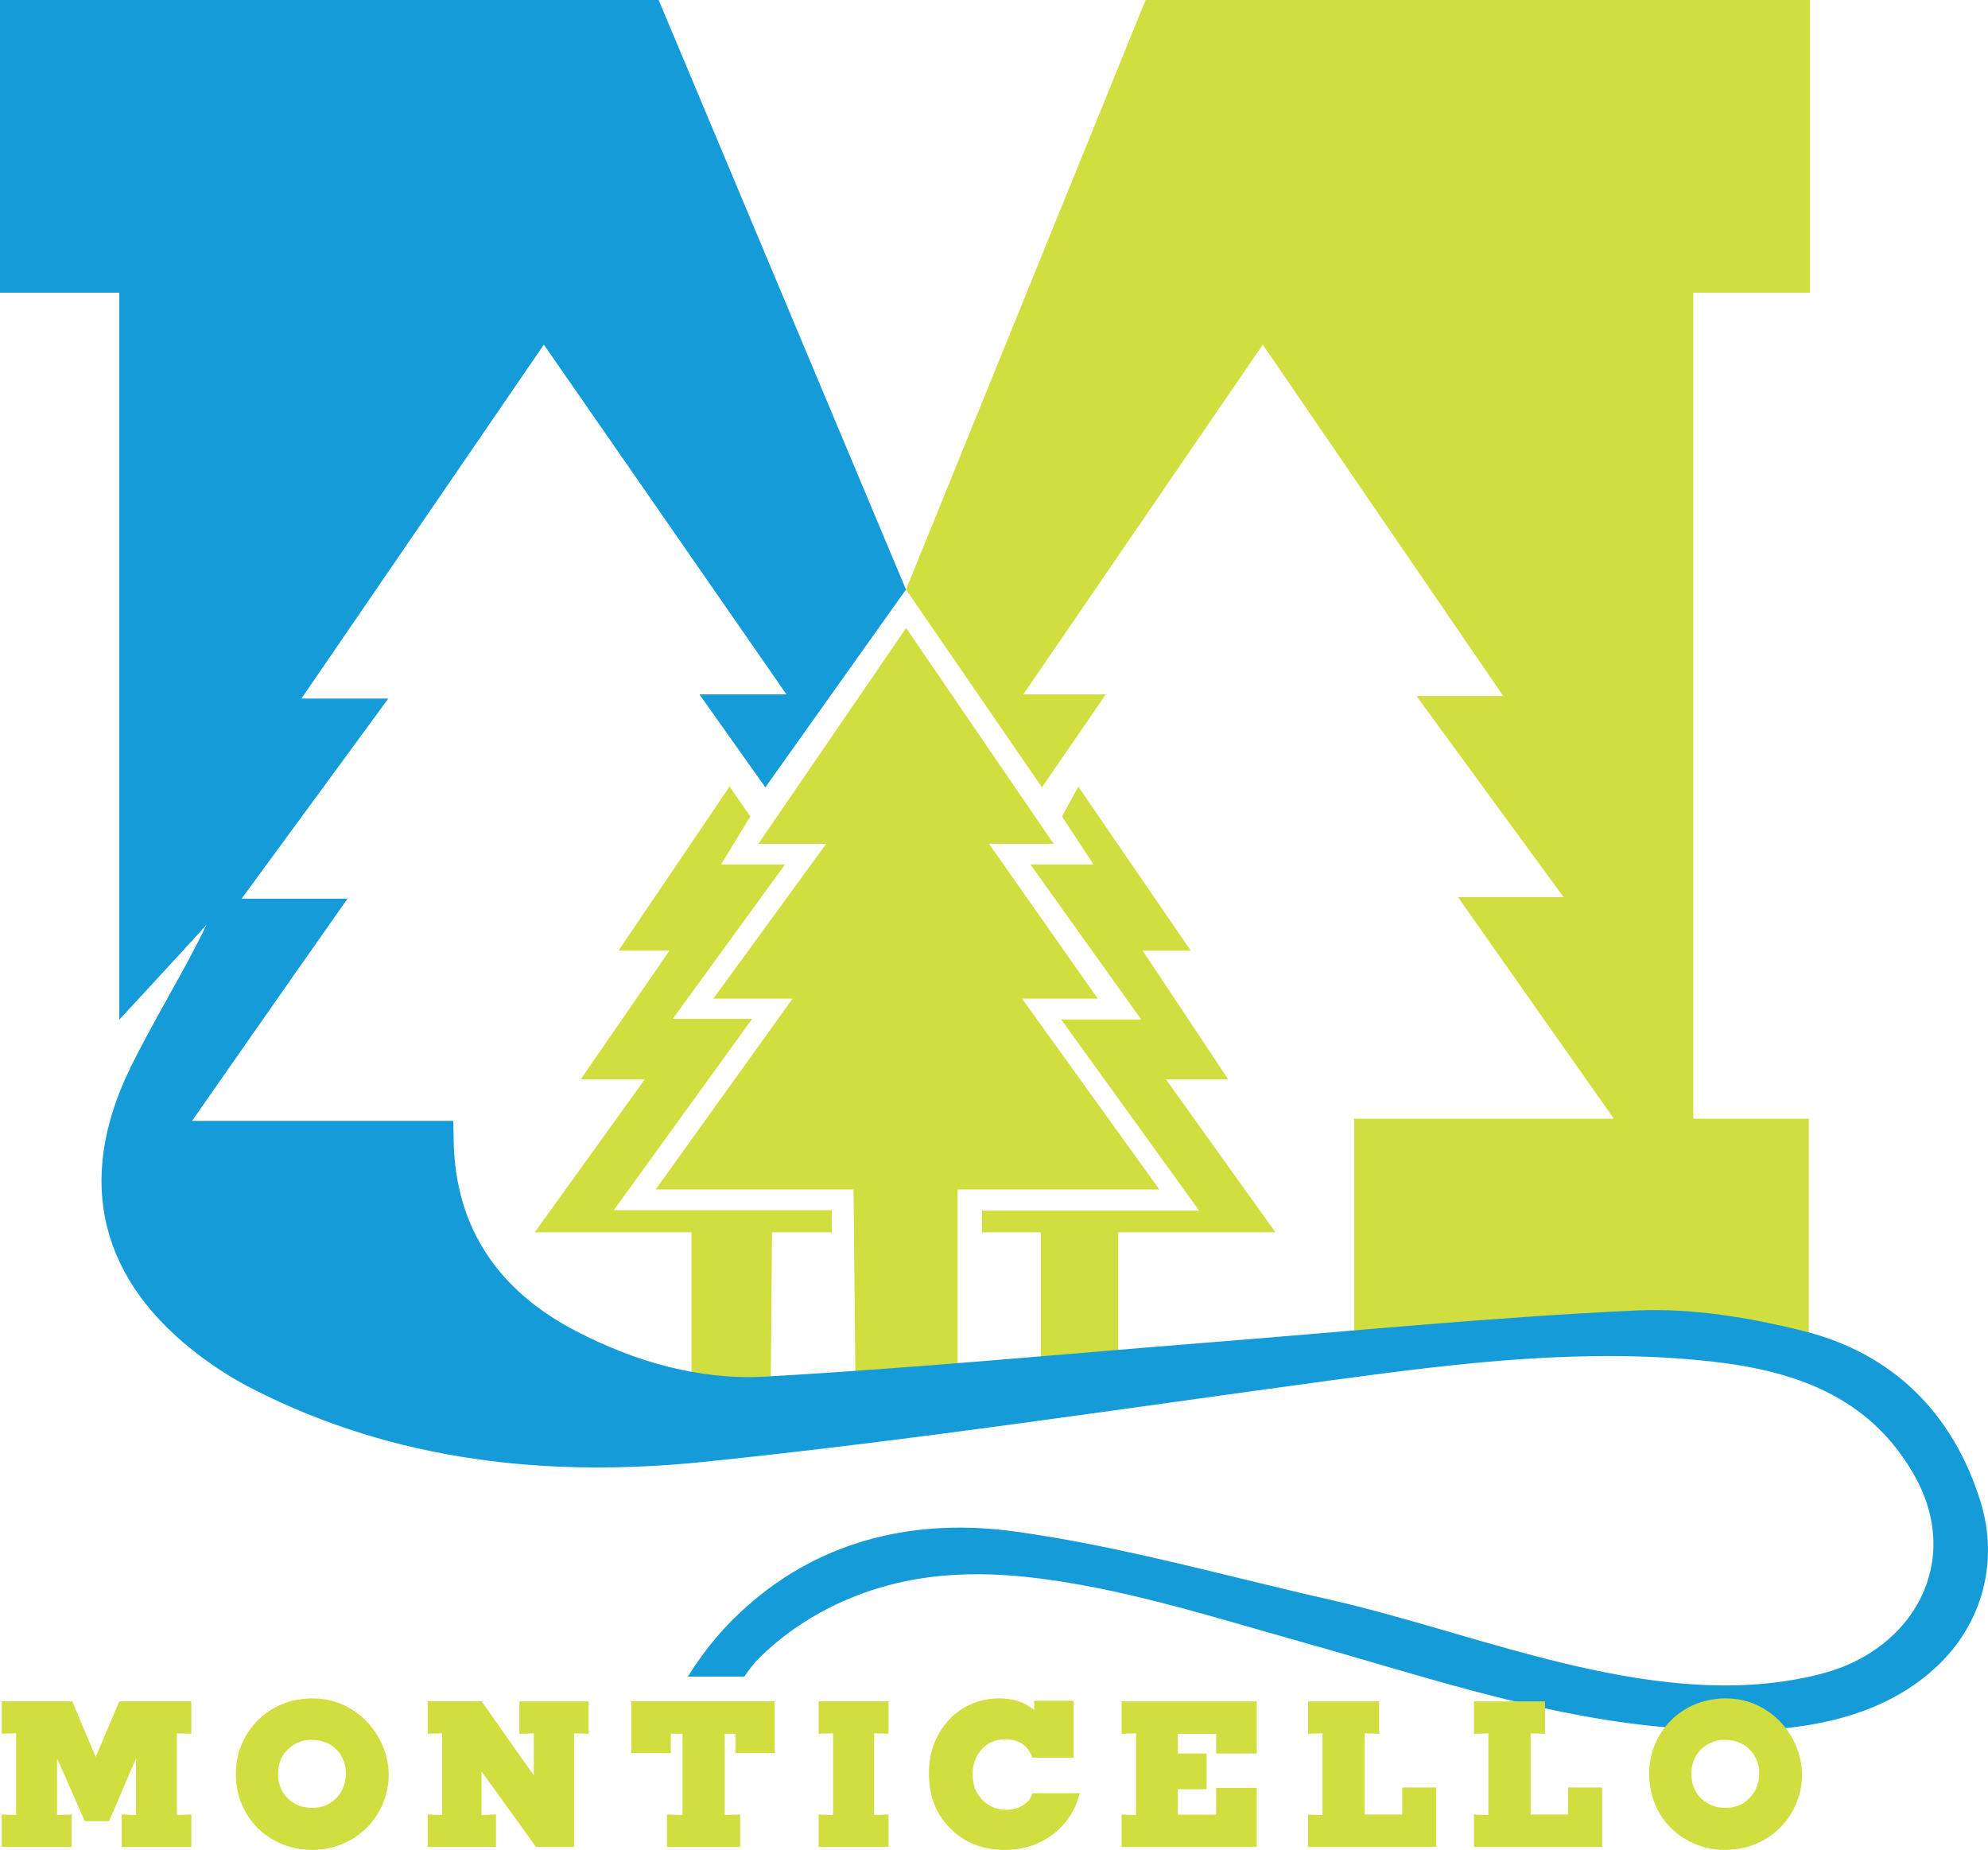
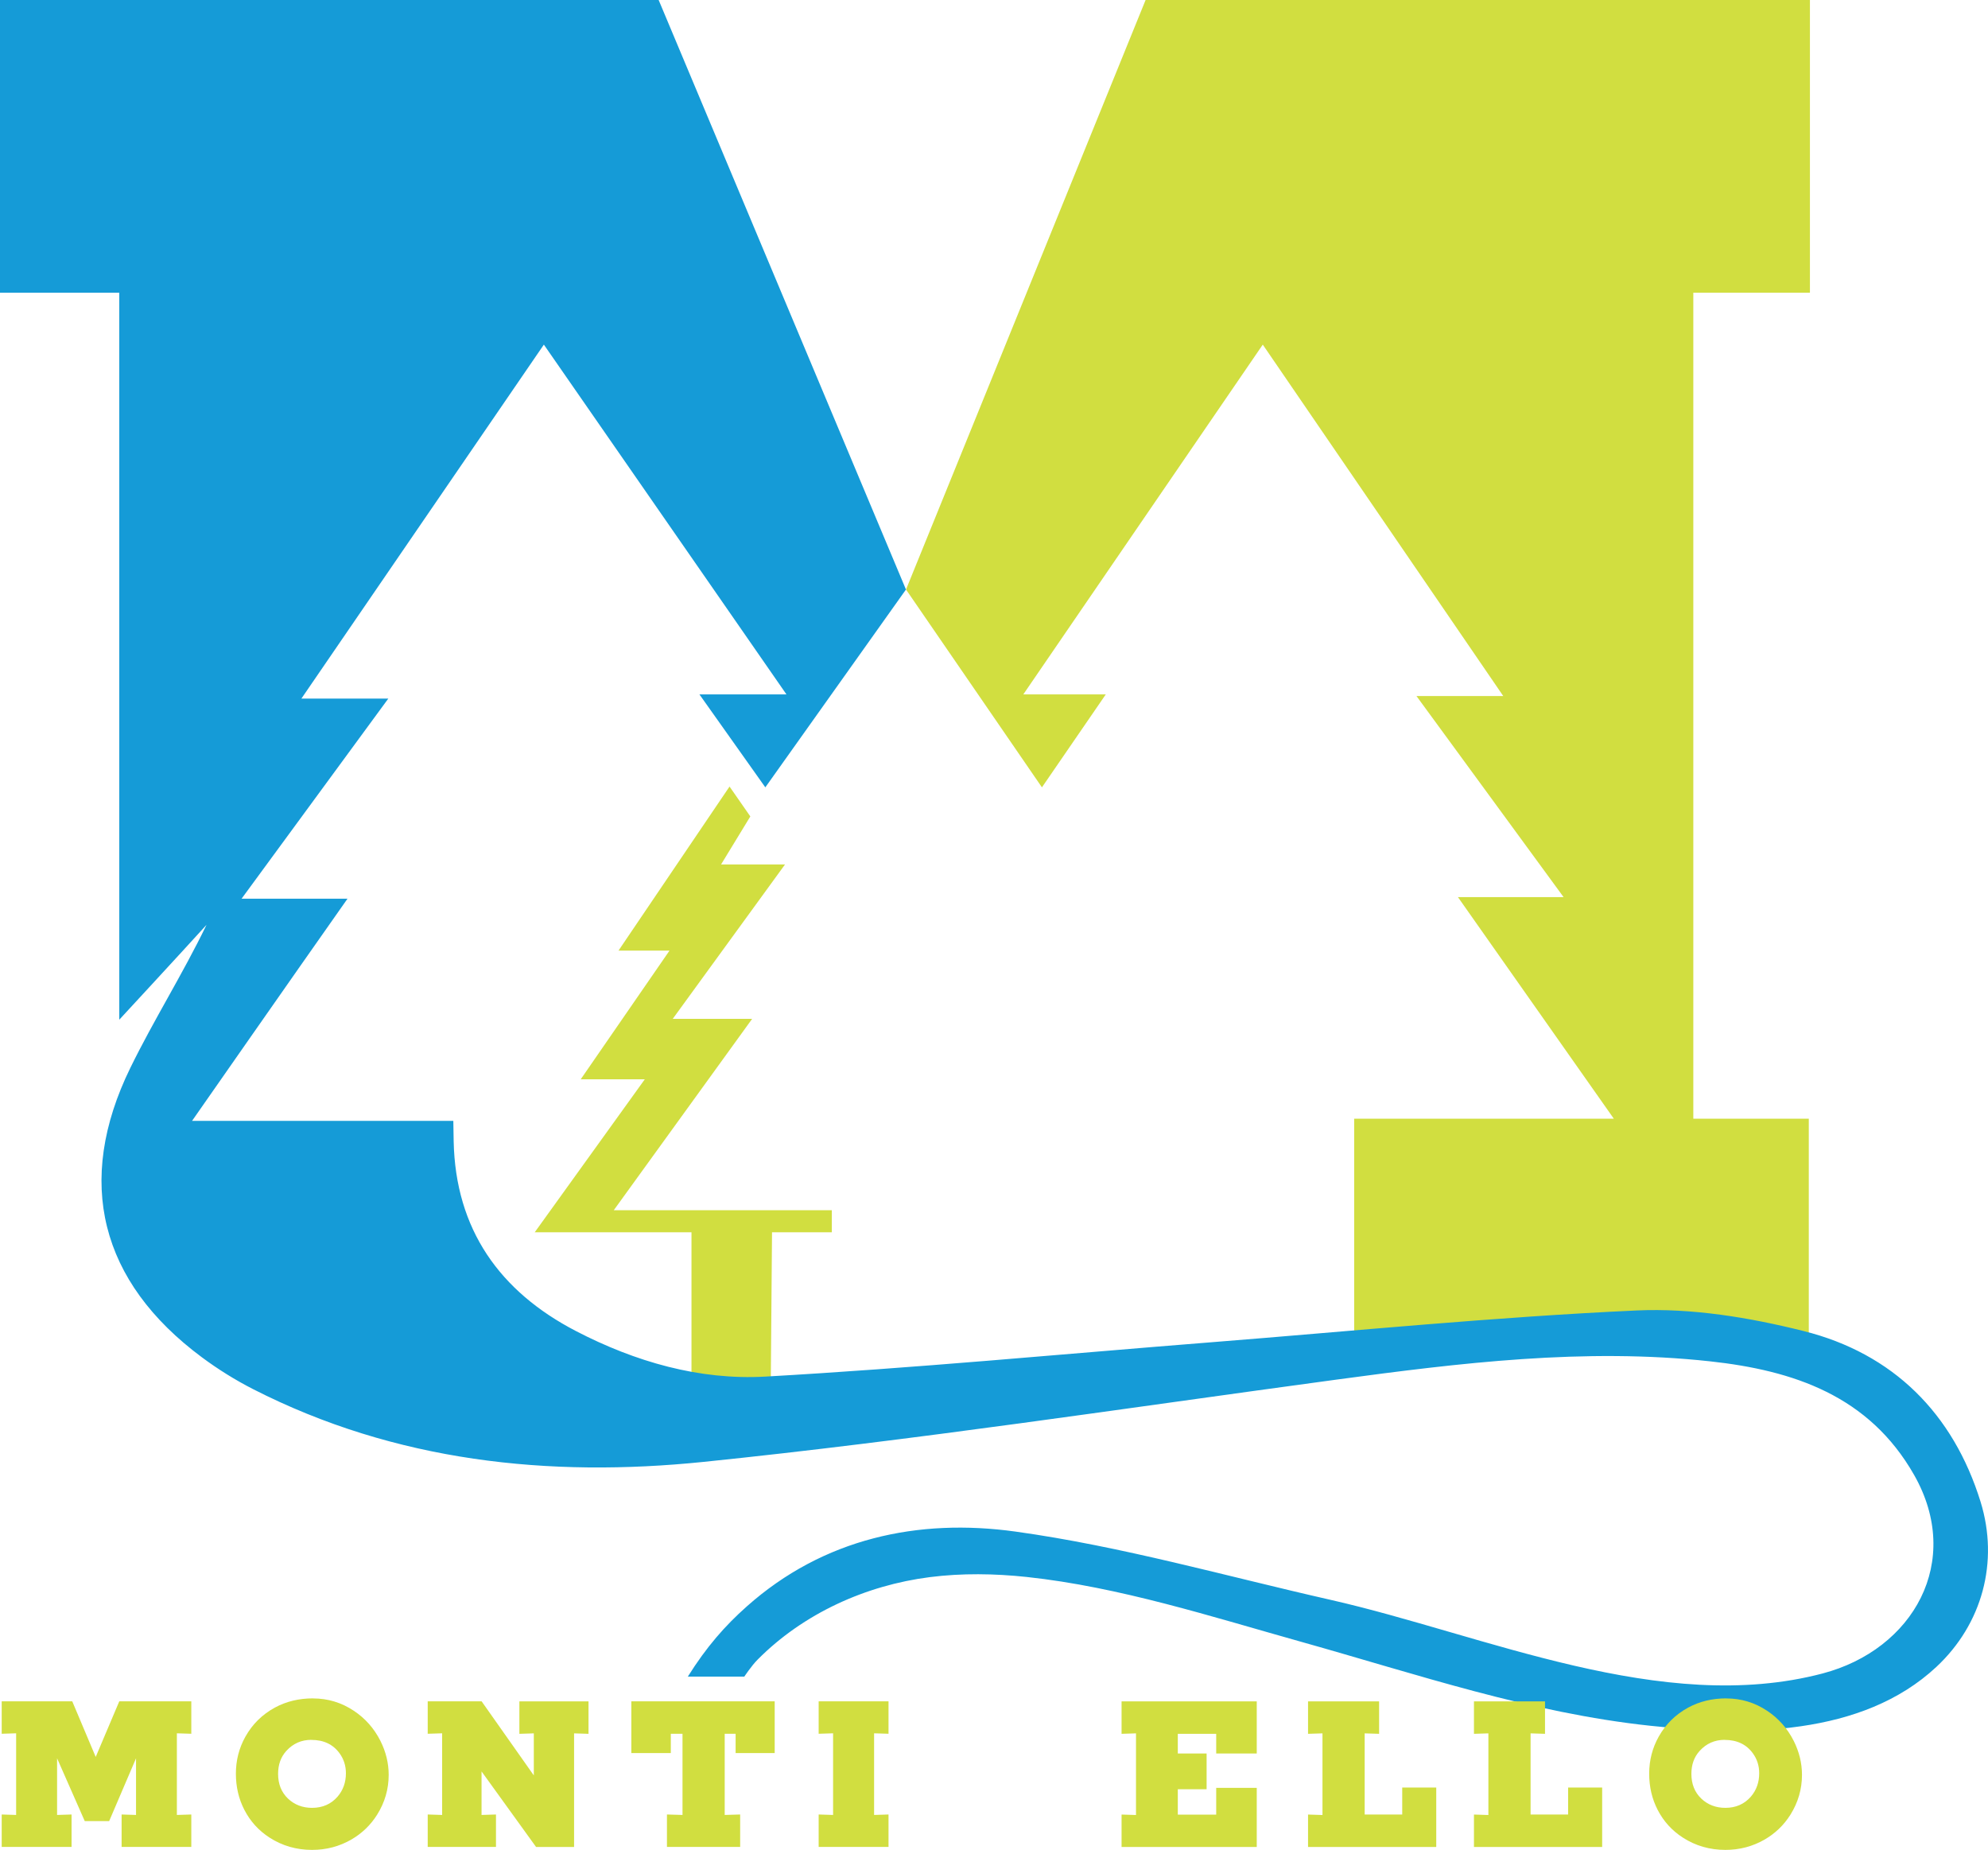
<svg xmlns="http://www.w3.org/2000/svg" id="Layer_1" viewBox="0 0 350 325.62">
  <g>
    <path d="m284.12,196.91l-27.44-39h18.6l-25.9-35.39h15.28l-42.34-61.86-42.16,61.57h14.52l-11.24,16.36-23.93-34.82L201.69,0h116.96v51.52h-20.53v145.39h20.33v39.34s-7.77-1.41-11.66-2.03c-5.43-.86-10.86-.92-16.28-1.12-11.88-.42-23.73.65-35.57,1.46-5.41.37-10.79,1.24-16.53,1.93v-39.58h45.71Z" style="fill:#d1de40;" />
-     <polygon points="150.27 209.37 115.43 209.37 139.54 175.78 125.59 175.78 145.45 148.53 133.51 148.53 159.53 110.54 185.5 148.53 174.12 148.53 193.26 175.78 179.93 175.78 204.11 209.37 168.59 209.37 168.59 240.19 150.6 242.48 150.27 209.37" style="fill:#d1de40;" />
    <polygon points="108.06 213.02 146.45 213.02 146.45 216.91 135.92 216.91 135.7 243.53 121.74 242.91 121.74 216.91 94.14 216.91 113.52 189.98 102.24 189.98 117.87 167.33 108.89 167.33 128.44 138.45 132.1 143.71 126.95 152.16 138.21 152.16 118.44 179.34 132.42 179.34 108.06 213.02" style="fill:#d1de40;" />
-     <path d="m183.24,216.91h-10.36v-3.81h38.24l-24.3-33.66h14.09l-19.5-27.28h11.11l-5.55-8.45,2.87-5.25,19.81,28.88h-8.47l15.05,22.64h-10.97l19.29,26.93h-27.67v20.96c-4.71.54-8.91,1.02-13.63,1.56v-22.52Z" style="fill:#d1de40;" />
    <path d="m121.09,295.13c3.32-5.29,6.55-8.95,10.36-12.34,13.53-12.05,30.25-15.57,47.32-13.2,18.68,2.59,37,7.83,55.45,12.01,27.22,6.17,58.3,20.42,86.65,12.97,16-4.21,24.78-19.73,16.12-34.95-7.93-13.94-21.23-18.4-35.96-20-22.08-2.4-43.94.28-65.79,3.23-37.09,5.01-74.12,10.65-111.33,14.47-27.28,2.8-54.31-.02-79.37-12.81-3.13-1.6-6.16-3.49-8.99-5.59-17.92-13.3-22.41-30.91-12.6-50.96,4.14-8.46,9.2-16.47,13.41-25.17-4.64,5.11-15.36,16.7-15.36,16.7V51.52H0V0h115.96l43.54,103.77-24.76,34.82-11.6-16.36h15.32l-42.71-61.57s-28.16,41.1-42.69,62.31h15.3c-8.87,12.09-17.06,23.26-25.83,35.22h18.65c-9.37,13.3-27.37,39.11-27.37,39.11h46s0,.38.06,3.59c.32,15.5,8.1,26.44,21.54,33.41,10.39,5.39,21.72,8.67,33.33,8.01,26.23-1.48,52.41-3.98,78.6-6.05,24.93-1.97,49.84-4.45,74.8-5.59,9.73-.44,19.83,1.23,29.35,3.61,15.8,3.94,26.39,14.54,31.2,30.06,3.27,10.57.31,21.52-7.78,29.07-13.11,12.24-33.59,12.15-50.37,10.36-21.11-2.25-41.08-9.06-61.4-14.76-15.78-4.42-32.04-9.68-48.38-11.43-5.67-.6-11.41-.69-17.07.03-11.29,1.44-22.25,6.4-30.3,14.51-1.07,1.07-2.35,3-2.35,3h-9.95Z" style="fill:#159bd7;" />
  </g>
  <g>
    <path d="m16.85,309.26l4.15-9.79h12.68v5.71l-2.54-.08v14.37l2.54-.08v5.71h-12.27v-5.71l2.54.08v-9.97l-4.73,11.05h-4.3l-4.87-11.05v9.97l2.55-.08v5.71H.3v-5.71l2.54.08v-14.37l-2.54.08v-5.71h12.42l4.13,9.79Z" style="fill:#d1de40;" />
    <path d="m55.11,298.96c2.62,0,5.02.73,7.19,2.18,2.02,1.34,3.57,3.11,4.68,5.3.96,1.92,1.45,3.91,1.45,5.97,0,2.52-.68,4.85-2.03,7.01-1.15,1.83-2.66,3.28-4.51,4.36-2.12,1.23-4.43,1.84-6.95,1.84-2.75,0-5.25-.72-7.48-2.16-1.92-1.24-3.39-2.86-4.43-4.87-1-1.93-1.5-4.06-1.5-6.39s.56-4.52,1.67-6.5c1.23-2.2,2.96-3.91,5.2-5.13,1.99-1.08,4.23-1.62,6.71-1.62Zm-.3,7.29c-1.75,0-3.22.65-4.4,1.95-.97,1.07-1.45,2.41-1.45,4.04,0,1.79.58,3.24,1.75,4.36,1.15,1.08,2.56,1.62,4.23,1.62,1.85,0,3.35-.66,4.49-1.97.98-1.14,1.47-2.52,1.47-4.13,0-1.3-.37-2.47-1.11-3.49-1.14-1.58-2.8-2.37-4.98-2.37Z" style="fill:#d1de40;" />
    <path d="m101.07,325.11h-6.69l-9.6-13.3v7.66l2.54-.08v5.71h-12.02v-5.71l2.54.08v-14.37l-2.54.08v-5.71h9.49l9.19,13.04v-7.4l-2.54.08v-5.71h12.17v5.71l-2.54-.08v20.01Z" style="fill:#d1de40;" />
    <path d="m127.59,305.18v14.29l2.72-.08v5.71h-12.89v-5.71l2.74.08v-14.29h-2.06v3.4h-6.95v-9.11h25.24v9.11h-6.88v-3.4h-1.94Z" style="fill:#d1de40;" />
    <path d="m146.67,305.1l-2.54.08v-5.71h12.3v5.71l-2.54-.08v14.37l2.54-.08v5.71h-12.3v-5.71l2.54.08v-14.37Z" style="fill:#d1de40;" />
-     <path d="m189,299.38v10.01h-7.23c-.35-.86-.75-1.51-1.18-1.93-.9-.88-2.1-1.31-3.61-1.31-1.8,0-3.24.66-4.32,1.97-.95,1.16-1.43,2.57-1.43,4.21,0,1.99.68,3.58,2.03,4.77,1.11.98,2.41,1.46,3.89,1.46,1.58,0,2.86-.51,3.85-1.52.31-.33.57-.8.77-1.41h8.34c-.38,1.34-.79,2.41-1.24,3.21-1.13,2.03-2.7,3.65-4.72,4.87-2.14,1.28-4.56,1.92-7.27,1.92-3.79,0-6.95-1.23-9.47-3.68-2.58-2.52-3.87-5.77-3.87-9.77,0-3.62,1.1-6.68,3.29-9.19,1.26-1.44,2.8-2.51,4.6-3.21,1.4-.55,2.87-.83,4.41-.83,1.99,0,3.68.41,5.05,1.22.28.16.67.43,1.18.81v-1.6h6.91Z" style="fill:#d1de40;" />
    <path d="m221.26,325.11h-23.8v-5.71l2.54.08v-14.37l-2.54.08v-5.71h23.8v9.17h-7.14v-3.46h-6.76v3.46h5.07v6.29h-5.07v4.47h6.76v-4.71h7.14v10.42Z" style="fill:#d1de40;" />
    <path d="m282.07,314.65v10.46h-22.57v-5.71l2.54.08v-14.37l-2.54.08v-5.71h12.51v5.71l-2.54-.08v14.29h6.61v-4.75h5.98Z" style="fill:#d1de40;" />
    <path d="m252.86,314.65v10.46h-22.57v-5.71l2.54.08v-14.37l-2.54.08v-5.71h12.51v5.71l-2.54-.08v14.29h6.61v-4.75h5.98Z" style="fill:#d1de40;" />
    <path d="m303.93,298.96c2.62,0,5.02.73,7.19,2.18,2.02,1.34,3.57,3.11,4.68,5.3.96,1.92,1.45,3.91,1.45,5.97,0,2.52-.68,4.85-2.03,7.01-1.15,1.83-2.66,3.28-4.51,4.36-2.12,1.23-4.43,1.84-6.95,1.84-2.75,0-5.25-.72-7.48-2.16-1.92-1.24-3.39-2.86-4.43-4.87-1-1.93-1.5-4.06-1.5-6.39s.56-4.52,1.67-6.5c1.23-2.2,2.96-3.91,5.2-5.13,1.99-1.08,4.23-1.62,6.71-1.62Zm-.3,7.29c-1.75,0-3.22.65-4.4,1.95-.97,1.07-1.45,2.41-1.45,4.04,0,1.79.58,3.24,1.75,4.36,1.15,1.08,2.56,1.62,4.23,1.62,1.85,0,3.35-.66,4.49-1.97.98-1.14,1.47-2.52,1.47-4.13,0-1.3-.37-2.47-1.11-3.49-1.14-1.58-2.8-2.37-4.98-2.37Z" style="fill:#d1de40;" />
  </g>
</svg>